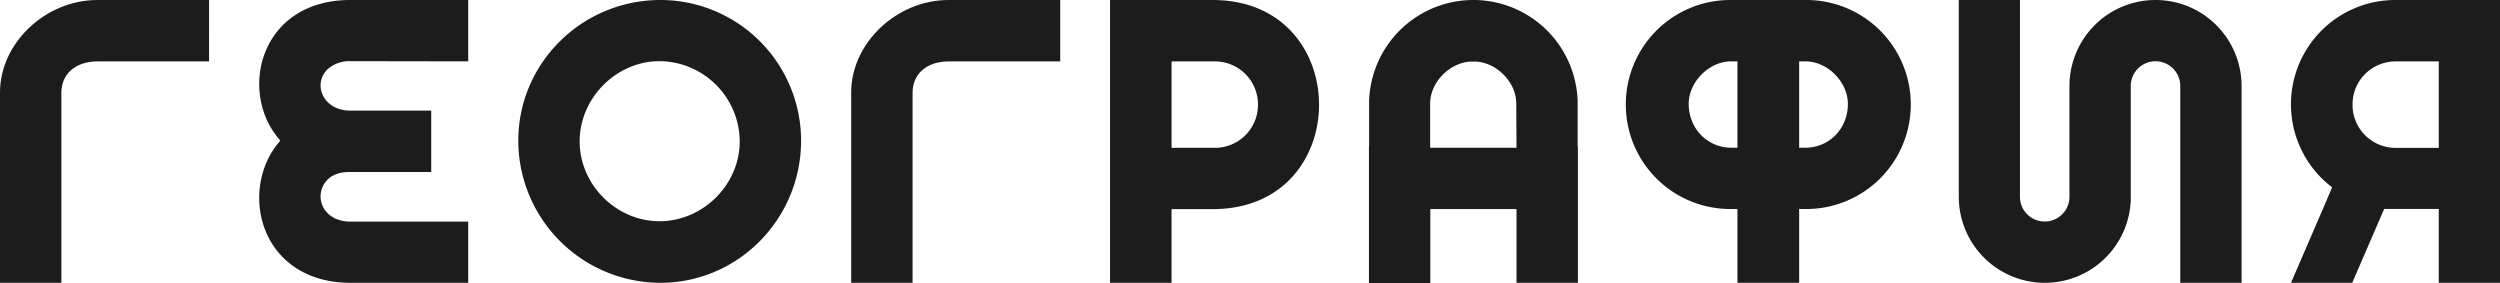
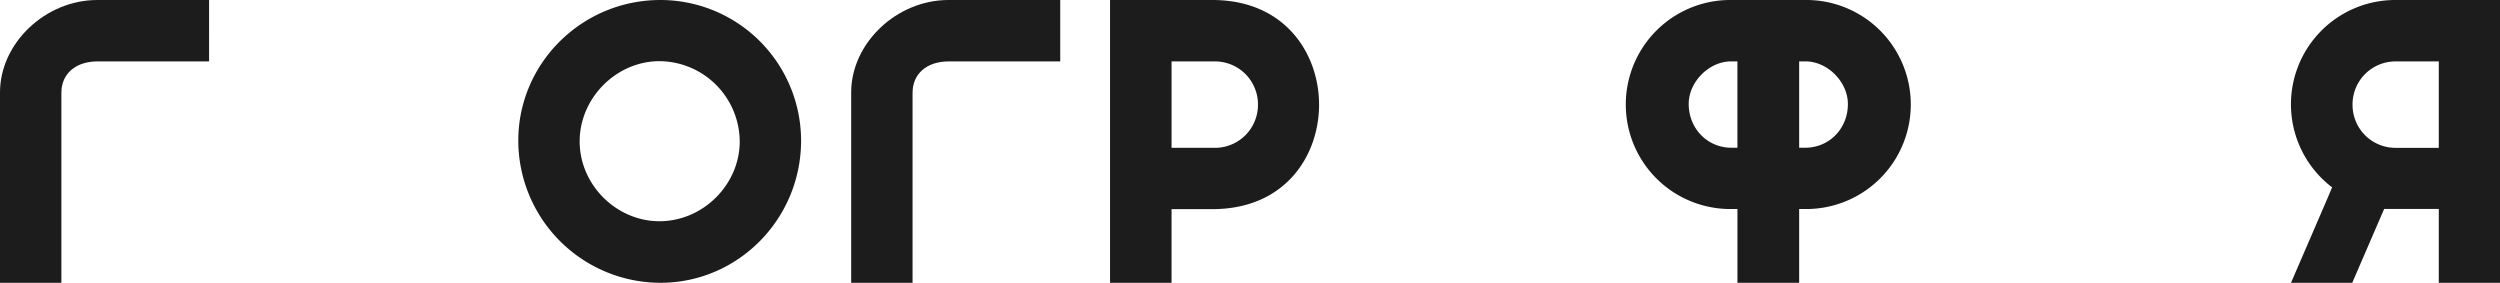
<svg xmlns="http://www.w3.org/2000/svg" viewBox="0 0 1211.67 137.06">
  <defs>
    <style>.cls-1{fill:#1c1c1c;}</style>
  </defs>
  <g id="Слой_2" data-name="Слой 2">
    <g id="Слой_1-2" data-name="Слой 1">
      <path class="cls-1" d="M876.3,0h0c-.42,0-.83,0-1.25,0H839c-.42,0-.83,0-1.25,0h0A50.64,50.64,0,0,0,839.5,101.3h2.58v35.76H872V101.3h2.58A50.64,50.64,0,0,0,876.3,0ZM842.07,71.6h-3.19c-11.73-.18-20.44-9.63-20.42-21.24,0-10.54,9.65-20.46,20.33-20.61h3.28Zm33.15,0H872V29.75h3.28c10.68.15,20.31,10.07,20.33,20.61C895.66,62,886.94,71.42,875.22,71.6Z" />
-       <path class="cls-1" d="M169.59,137.06h57.34V107.41H169.88c-9.53,0-14.51-6.14-14.51-12.22a11.59,11.59,0,0,1,3.87-8.57c2.65-2.38,6.23-3.27,10.54-3.27H209V53.61H169.86c-9.52,0-14.49-6.38-14.49-12.22a10.93,10.93,0,0,1,3.93-8.29,16,16,0,0,1,10.58-3.45l57.05.09V0H169.59c-18.44,0-33,8.28-39.92,22.71-6.77,14.09-4.9,31.6,4.66,43.56l1.49,1.87L134.34,70c-9.64,12.25-11.47,30.09-4.54,44.38S151.28,137.06,169.59,137.06Z" />
      <path class="cls-1" d="M320.11,0c-38,0-68.91,30.57-68.91,68.15a69,69,0,0,0,68.91,68.91c37.58,0,68.15-30.91,68.15-68.91A68.22,68.22,0,0,0,320.11,0Zm-.47,107.22c-21,0-38.7-17.72-38.7-38.7s17.73-38.87,38.7-38.87a39.16,39.16,0,0,1,38.88,38.87C358.52,89.5,340.72,107.22,319.64,107.22Z" />
      <path class="cls-1" d="M459.86,29.76h54V0H459.68c-25.11,0-47.14,20.92-47.14,44.78v92.28h29.75V45C442.29,35.73,449.19,29.76,459.86,29.76Z" />
      <path class="cls-1" d="M587.55,0H538V137.06h29.81v-35.7h19.8c35.54,0,51.7-26.2,51.7-50.63S623.09,0,587.55,0ZM609.7,50.81a20.85,20.85,0,0,1-20.88,20.84h-21V29.76h21.1c.59,0,1.17.05,1.76.08h0A20.85,20.85,0,0,1,609.7,50.6Z" />
      <path class="cls-1" d="M1187.7,0h-26.84A50.56,50.56,0,0,0,1130.3,90.8c-.68,1.81-19.93,46.26-19.93,46.26h29.69l15.46-35.79H1182v35.79h29.67V0ZM1182,71.66h-21a20.82,20.82,0,0,1-20.8-20.84V50.6A20.82,20.82,0,0,1,1161,29.77h21Z" />
      <path class="cls-1" d="M47.33,29.76h54V0H47.14C22,0,0,20.92,0,44.78v92.28H29.75V45C29.75,35.73,36.65,29.76,47.33,29.76Z" />
-       <path class="cls-1" d="M764.63,71V50.2c0-.41,0-.82,0-1.23h0a50.56,50.56,0,0,0-101.07,0h0c0,.41,0,.82,0,1.23V71l-.08.15v66h29.75V101.34H735v35.72h29.76v-66ZM735,71.61H693.15V52.18h0V50c.15-9.9,8.79-18.9,18.5-20.07l.73-.07.24,0c.39,0,.79,0,1.19,0h.43c.4,0,.79,0,1.19,0l.24,0,.73.07c9.71,1.17,18.35,10.17,18.49,20.07v2.19h0Z" />
-       <path class="cls-1" d="M1044.74,0A41.7,41.7,0,0,0,1003,41.69v28h0V95.37a12,12,0,0,1-24,0V0H949.37V95.37a41.69,41.69,0,0,0,83.34,1.84h0V41.69a12,12,0,0,1,24,0v95.37h29.71V41.69A41.7,41.7,0,0,0,1044.74,0Z" />
    </g>
  </g>
</svg>